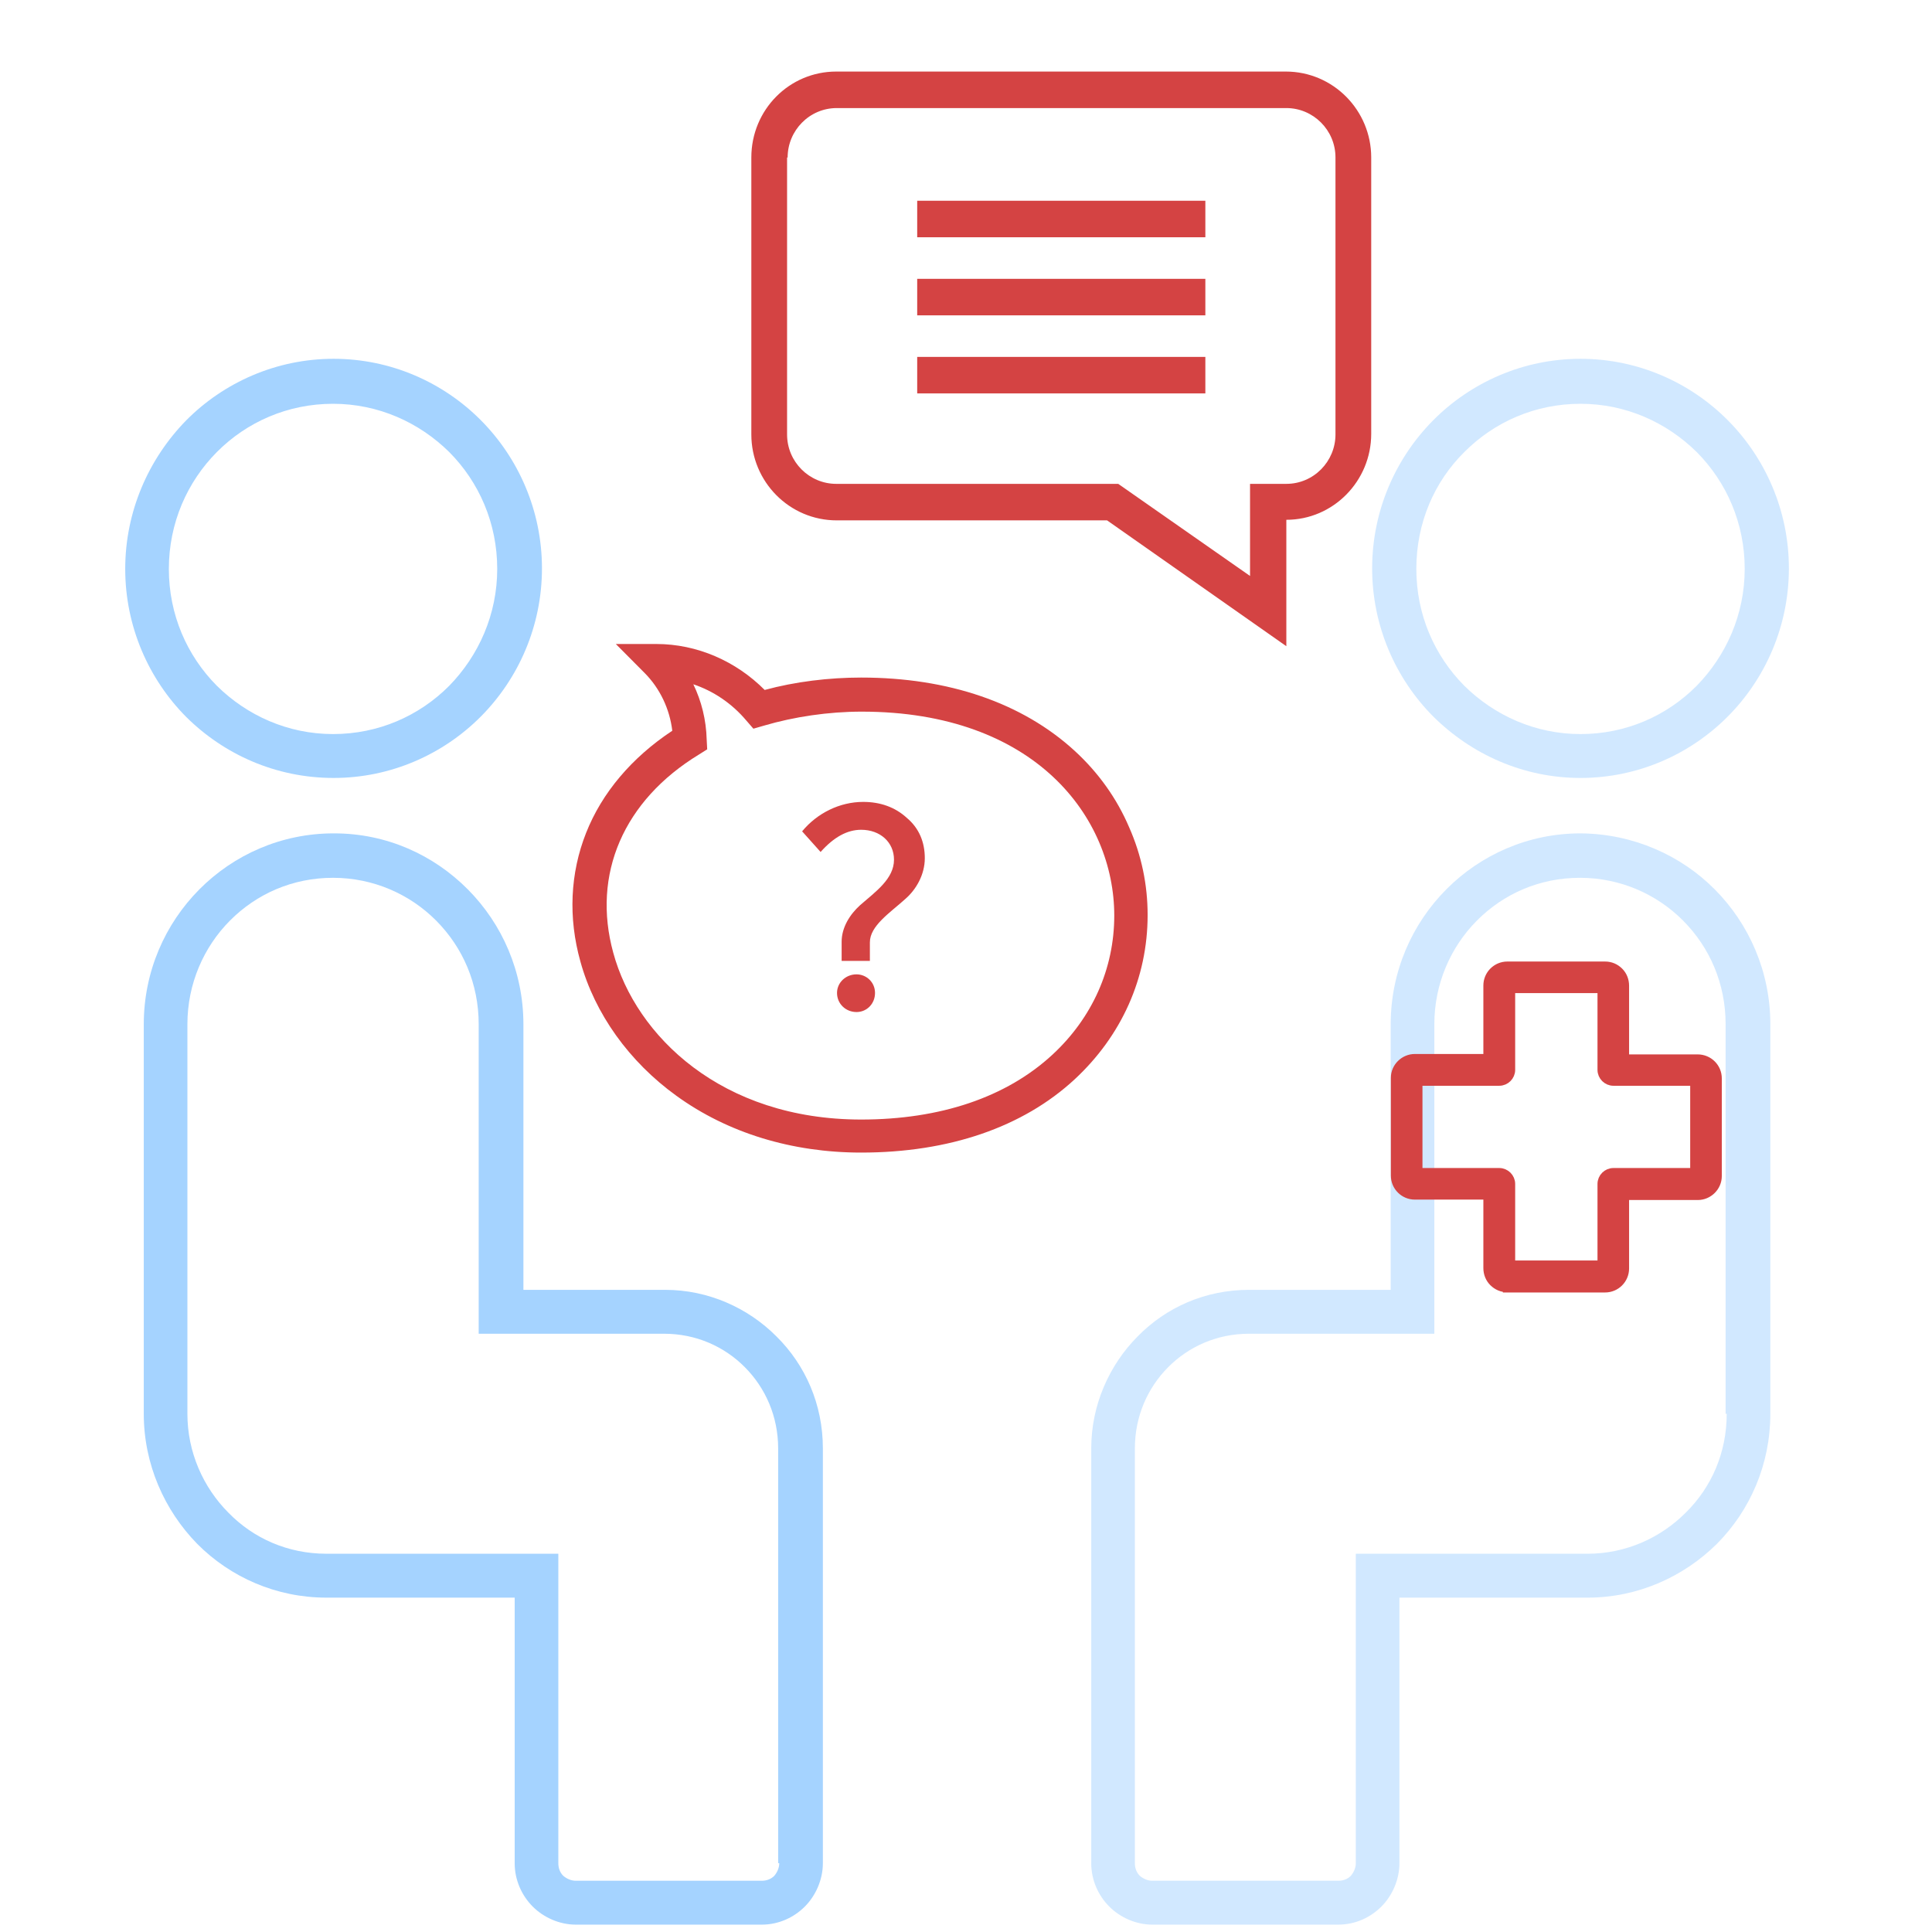
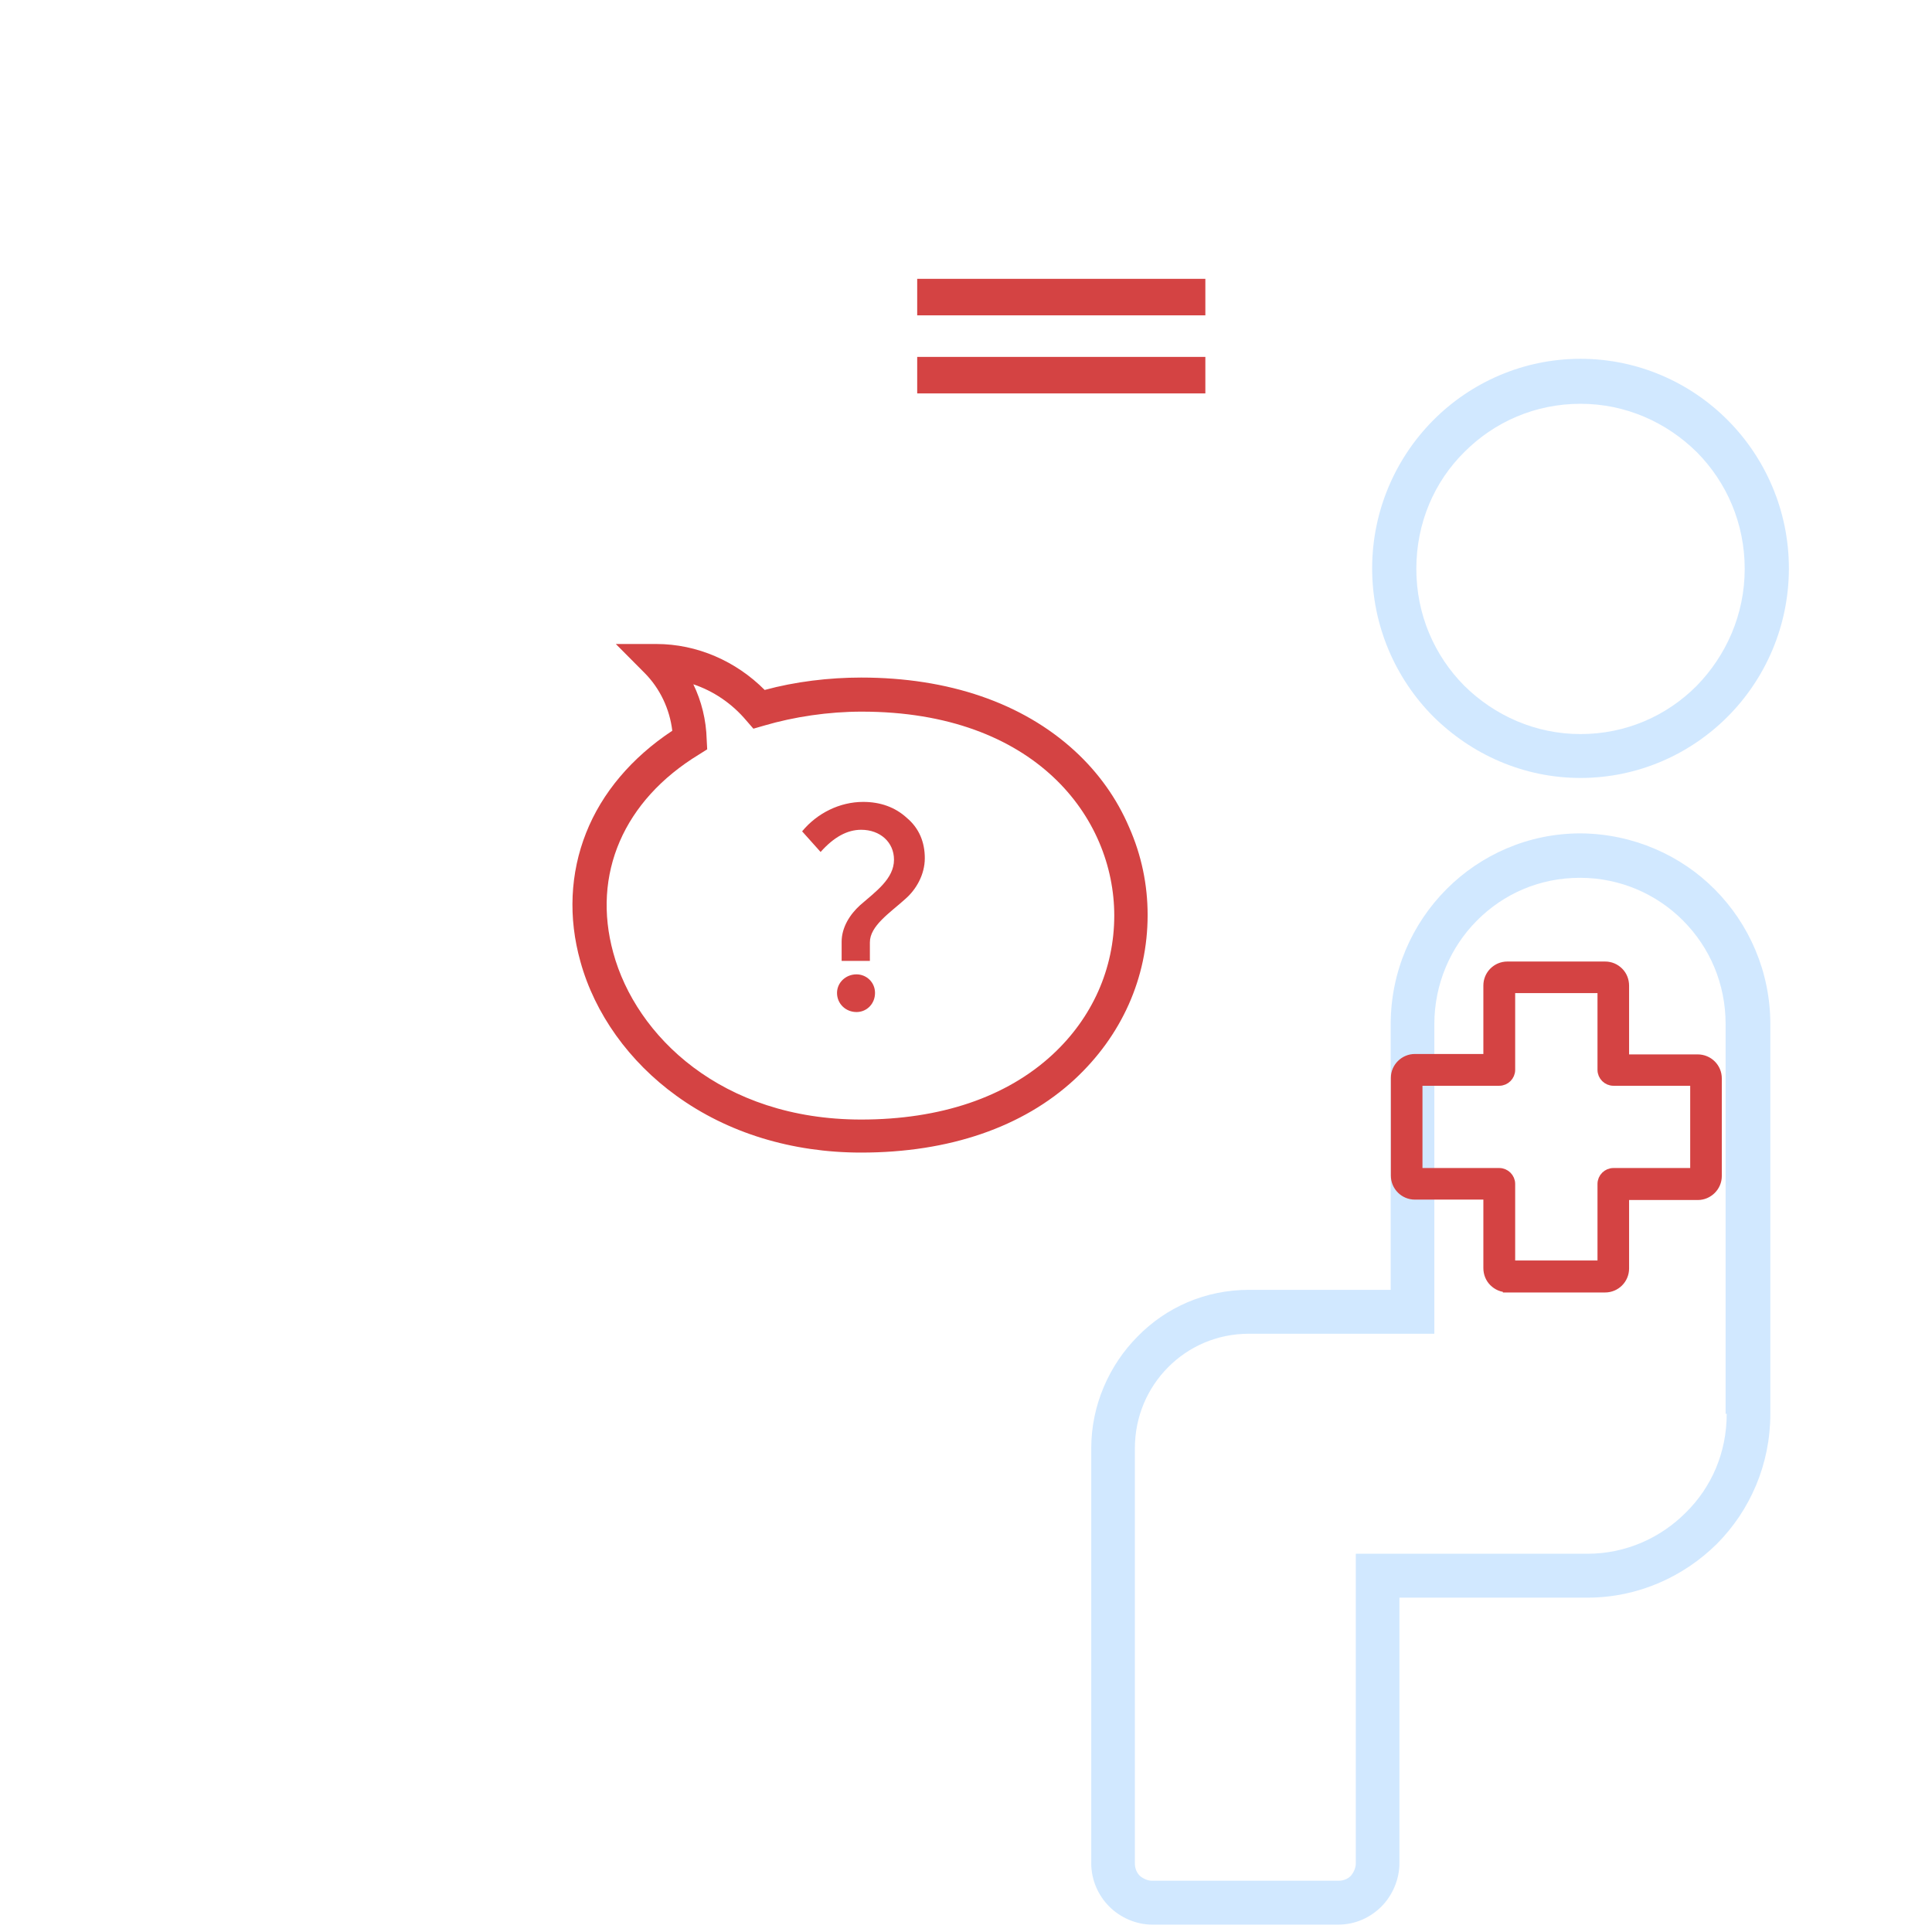
<svg xmlns="http://www.w3.org/2000/svg" width="108" height="108" viewBox="0 0 108 108" fill="none">
-   <path d="M18.648 43.488C21.849 43.488 24.777 42.169 26.881 40.053C28.985 37.937 30.296 34.993 30.296 31.773C30.296 28.552 28.985 25.608 26.881 23.492C24.777 21.375 21.849 20.057 18.648 20.057C15.446 20.057 12.519 21.375 10.415 23.492C8.311 25.639 7 28.583 7 31.803C7 35.023 8.311 37.968 10.415 40.084C12.519 42.169 15.416 43.488 18.648 43.488ZM12.123 25.27C13.8 23.584 16.087 22.572 18.617 22.572C21.148 22.572 23.435 23.614 25.112 25.27C26.789 26.957 27.795 29.258 27.795 31.803C27.795 34.349 26.759 36.649 25.112 38.336C23.435 40.023 21.148 41.035 18.617 41.035C16.087 41.035 13.8 39.992 12.123 38.336C10.446 36.649 9.439 34.349 9.439 31.803C9.439 29.227 10.476 26.927 12.123 25.27Z" fill="#A5D3FF" />
-   <path d="M37.187 72.103H29.259V57.259C29.259 54.315 28.07 51.646 26.149 49.714C24.228 47.782 21.606 46.586 18.678 46.586H18.648C15.721 46.586 13.068 47.782 11.147 49.714C9.226 51.646 8.037 54.315 8.037 57.259V79.034C8.037 81.856 9.196 84.432 11.025 86.303C12.885 88.174 15.446 89.309 18.252 89.309H28.771V104.153C28.771 105.104 29.168 105.963 29.777 106.576C30.387 107.189 31.272 107.588 32.186 107.588H42.584C43.529 107.588 44.383 107.189 44.993 106.576C45.603 105.963 45.999 105.073 45.999 104.153V80.967C45.999 78.513 45.023 76.305 43.407 74.71C41.822 73.115 39.596 72.103 37.187 72.103ZM43.56 104.153C43.56 104.429 43.438 104.674 43.285 104.858C43.102 105.043 42.858 105.135 42.584 105.135H32.186C31.912 105.135 31.668 105.012 31.485 104.858C31.302 104.674 31.211 104.429 31.211 104.153V86.855H18.252C16.087 86.855 14.166 85.997 12.763 84.555C11.361 83.144 10.476 81.181 10.476 79.034V57.259C10.476 54.989 11.391 52.935 12.855 51.462C14.349 49.96 16.361 49.07 18.617 49.07C20.874 49.07 22.917 49.99 24.381 51.462C25.875 52.965 26.759 54.989 26.759 57.259V74.557H37.126C38.895 74.557 40.48 75.262 41.639 76.428C42.797 77.593 43.499 79.188 43.499 80.967V104.153H43.56Z" fill="#A5D3FF" />
  <path opacity="0.5" d="M88.352 43.488C91.554 43.488 94.481 42.169 96.585 40.053C98.689 37.937 100 34.993 100 31.773C100 28.552 98.689 25.608 96.585 23.492C94.481 21.375 91.554 20.057 88.352 20.057C85.15 20.057 82.223 21.375 80.119 23.492C78.015 25.608 76.704 28.552 76.704 31.773C76.704 34.993 78.015 37.937 80.119 40.053C82.254 42.169 85.15 43.488 88.352 43.488ZM81.857 25.27C83.534 23.584 85.821 22.572 88.352 22.572C90.883 22.572 93.17 23.614 94.847 25.27C96.524 26.957 97.53 29.258 97.53 31.803C97.53 34.349 96.493 36.649 94.847 38.336C93.17 40.023 90.883 41.035 88.352 41.035C85.821 41.035 83.534 39.992 81.857 38.336C80.18 36.649 79.174 34.349 79.174 31.803C79.174 29.227 80.18 26.927 81.857 25.27Z" fill="#A5D3FF" />
  <path opacity="0.5" d="M88.383 46.586H88.352C85.425 46.586 82.772 47.782 80.851 49.714C78.93 51.646 77.741 54.315 77.741 57.259V72.103H69.813C67.374 72.103 65.178 73.085 63.593 74.71C62.007 76.305 61.001 78.544 61.001 80.967V104.153C61.001 105.104 61.397 105.963 62.007 106.576C62.617 107.189 63.501 107.588 64.416 107.588H74.814C75.759 107.588 76.613 107.189 77.223 106.576C77.832 105.963 78.229 105.073 78.229 104.153V89.309H88.749C91.554 89.309 94.115 88.144 95.975 86.303C97.835 84.432 98.963 81.856 98.963 79.034V57.259C98.963 54.315 97.774 51.646 95.853 49.714C93.963 47.813 91.31 46.617 88.383 46.586ZM96.524 79.034C96.524 81.212 95.67 83.144 94.237 84.555C92.834 85.966 90.883 86.855 88.749 86.855H75.79V104.153C75.79 104.429 75.668 104.674 75.515 104.858C75.332 105.043 75.088 105.135 74.814 105.135H64.416C64.142 105.135 63.898 105.012 63.715 104.858C63.532 104.674 63.44 104.429 63.44 104.153V80.967C63.44 79.188 64.142 77.593 65.3 76.428C66.459 75.262 68.045 74.557 69.813 74.557H80.18V57.259C80.18 54.989 81.095 52.935 82.559 51.462C84.053 49.96 86.065 49.07 88.322 49.07C90.578 49.07 92.621 49.99 94.085 51.462C95.579 52.965 96.463 54.989 96.463 57.259V79.034H96.524Z" fill="#A5D3FF" />
-   <path d="M42 8.804V24.285C42 26.922 44.123 29.089 46.776 29.089H61.886L71.907 36.123V29.057C74.529 29.057 76.652 26.891 76.652 24.253V8.804C76.652 6.167 74.529 4 71.876 4H46.745C44.123 4 42 6.135 42 8.804ZM44.029 8.804C44.029 7.297 45.247 6.041 46.776 6.041H71.907C73.405 6.041 74.654 7.266 74.654 8.804V24.285C74.654 25.792 73.437 27.048 71.907 27.048H69.878V32.197L62.51 27.048H46.745C45.247 27.048 43.998 25.823 43.998 24.285V8.804H44.029Z" fill="#D44343" />
-   <path d="M67.38 13.263H51.272V11.222H67.38V13.263Z" fill="#D44343" />
  <path d="M67.38 17.628H51.272V15.587H67.38V17.628Z" fill="#D44343" />
  <path d="M67.38 21.992H51.272V19.951H67.38V21.992Z" fill="#D44343" />
  <path d="M36.692 36H34.425L36.032 37.617C36.893 38.482 37.438 39.637 37.581 40.849C35.315 42.35 33.65 44.313 32.761 46.564C31.871 48.815 31.756 51.297 32.445 53.751C33.248 56.666 35.171 59.35 37.811 61.255C40.68 63.333 44.267 64.43 48.141 64.43C53.048 64.43 57.18 63.015 60.078 60.331C62.69 57.907 64.153 54.674 64.153 51.153C64.153 49.45 63.809 47.805 63.12 46.246C62.431 44.63 61.398 43.187 60.078 41.975C57.151 39.291 53.019 37.876 48.141 37.876C46.333 37.876 44.44 38.107 42.746 38.569C41.14 36.953 38.959 36 36.692 36ZM48.141 62.583C40.336 62.583 35.544 57.907 34.282 53.26C33.076 48.873 34.855 44.745 39.074 42.177L39.533 41.888L39.504 41.34C39.475 40.243 39.217 39.204 38.758 38.252C39.877 38.627 40.91 39.319 41.714 40.272L42.115 40.734L42.718 40.56C44.382 40.07 46.305 39.781 48.17 39.781C57.869 39.781 62.288 45.698 62.288 51.182C62.288 54.155 61.054 56.897 58.844 58.946C56.262 61.341 52.56 62.583 48.141 62.583Z" fill="#D44343" />
  <path d="M47.048 53.716V52.648C47.048 51.84 47.508 51.119 48.081 50.599C48.942 49.849 49.975 49.127 49.975 48.059C49.975 47.078 49.2 46.385 48.139 46.385C47.364 46.385 46.618 46.789 45.872 47.626L44.839 46.472C45.671 45.462 46.934 44.827 48.254 44.827C49.2 44.827 50.033 45.115 50.693 45.721C51.381 46.299 51.697 47.078 51.697 47.973C51.697 48.896 51.209 49.733 50.607 50.253C49.746 51.032 48.627 51.754 48.627 52.677V53.716H47.048ZM46.79 55.506C46.79 54.928 47.278 54.467 47.88 54.467C48.426 54.467 48.914 54.9 48.914 55.506C48.914 56.112 48.454 56.574 47.88 56.574C47.278 56.574 46.79 56.112 46.79 55.506Z" fill="#D44343" />
  <path d="M84.263 71.988C83.961 71.988 83.694 71.872 83.485 71.663C83.276 71.454 83.171 71.175 83.171 70.885V66.809H79.092C78.488 66.809 78 66.321 78 65.717V60.248C78 59.656 78.5 59.168 79.092 59.168H83.171V55.092C83.171 54.488 83.659 54 84.263 54H89.725C90.027 54 90.294 54.116 90.504 54.325C90.713 54.534 90.817 54.813 90.817 55.103V59.191H94.896C95.512 59.191 96 59.679 96 60.283V65.741C96 66.344 95.5 66.832 94.908 66.832H90.817V70.908C90.817 71.512 90.329 72 89.725 72H84.263V71.988ZM79.267 65.543H83.81C84.159 65.543 84.449 65.834 84.449 66.182V70.711H89.551V66.182C89.551 65.834 89.841 65.543 90.19 65.543H94.733V60.445H90.19C89.841 60.445 89.551 60.155 89.551 59.806V55.266H84.449V59.806C84.449 60.155 84.159 60.445 83.81 60.445H79.267V65.543Z" fill="#D44343" stroke="#D44343" stroke-width="0.5" />
</svg>